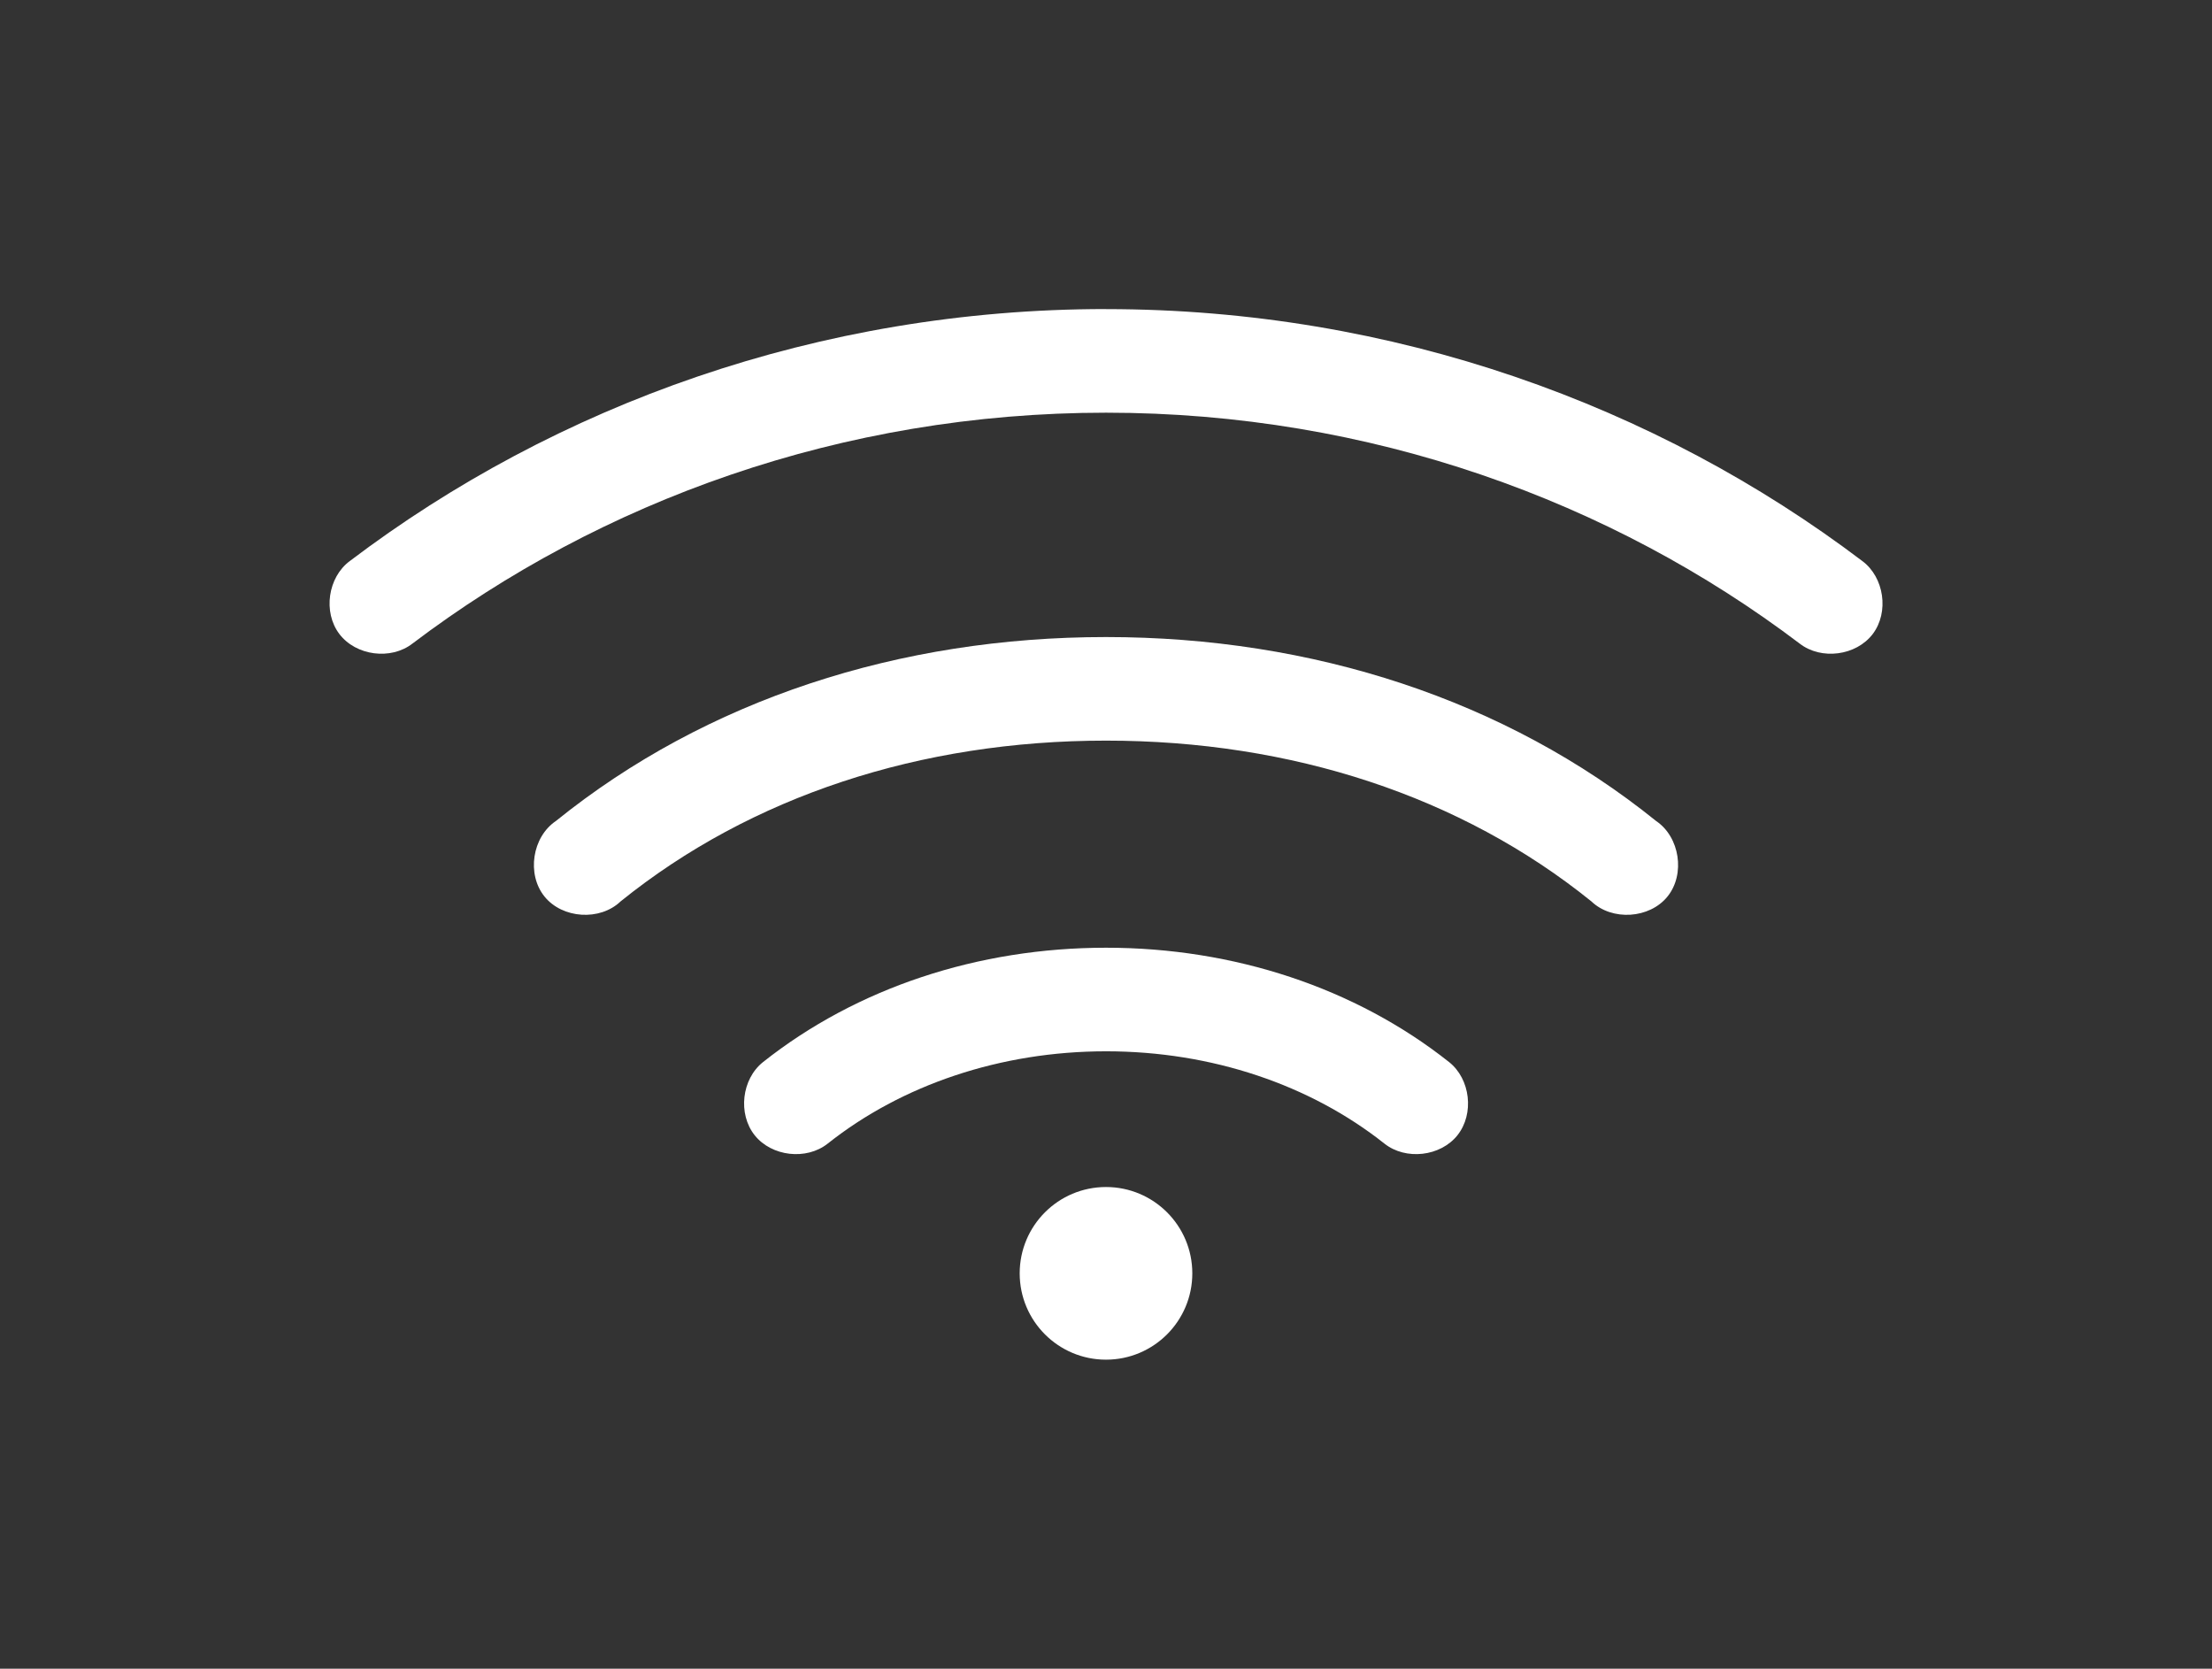
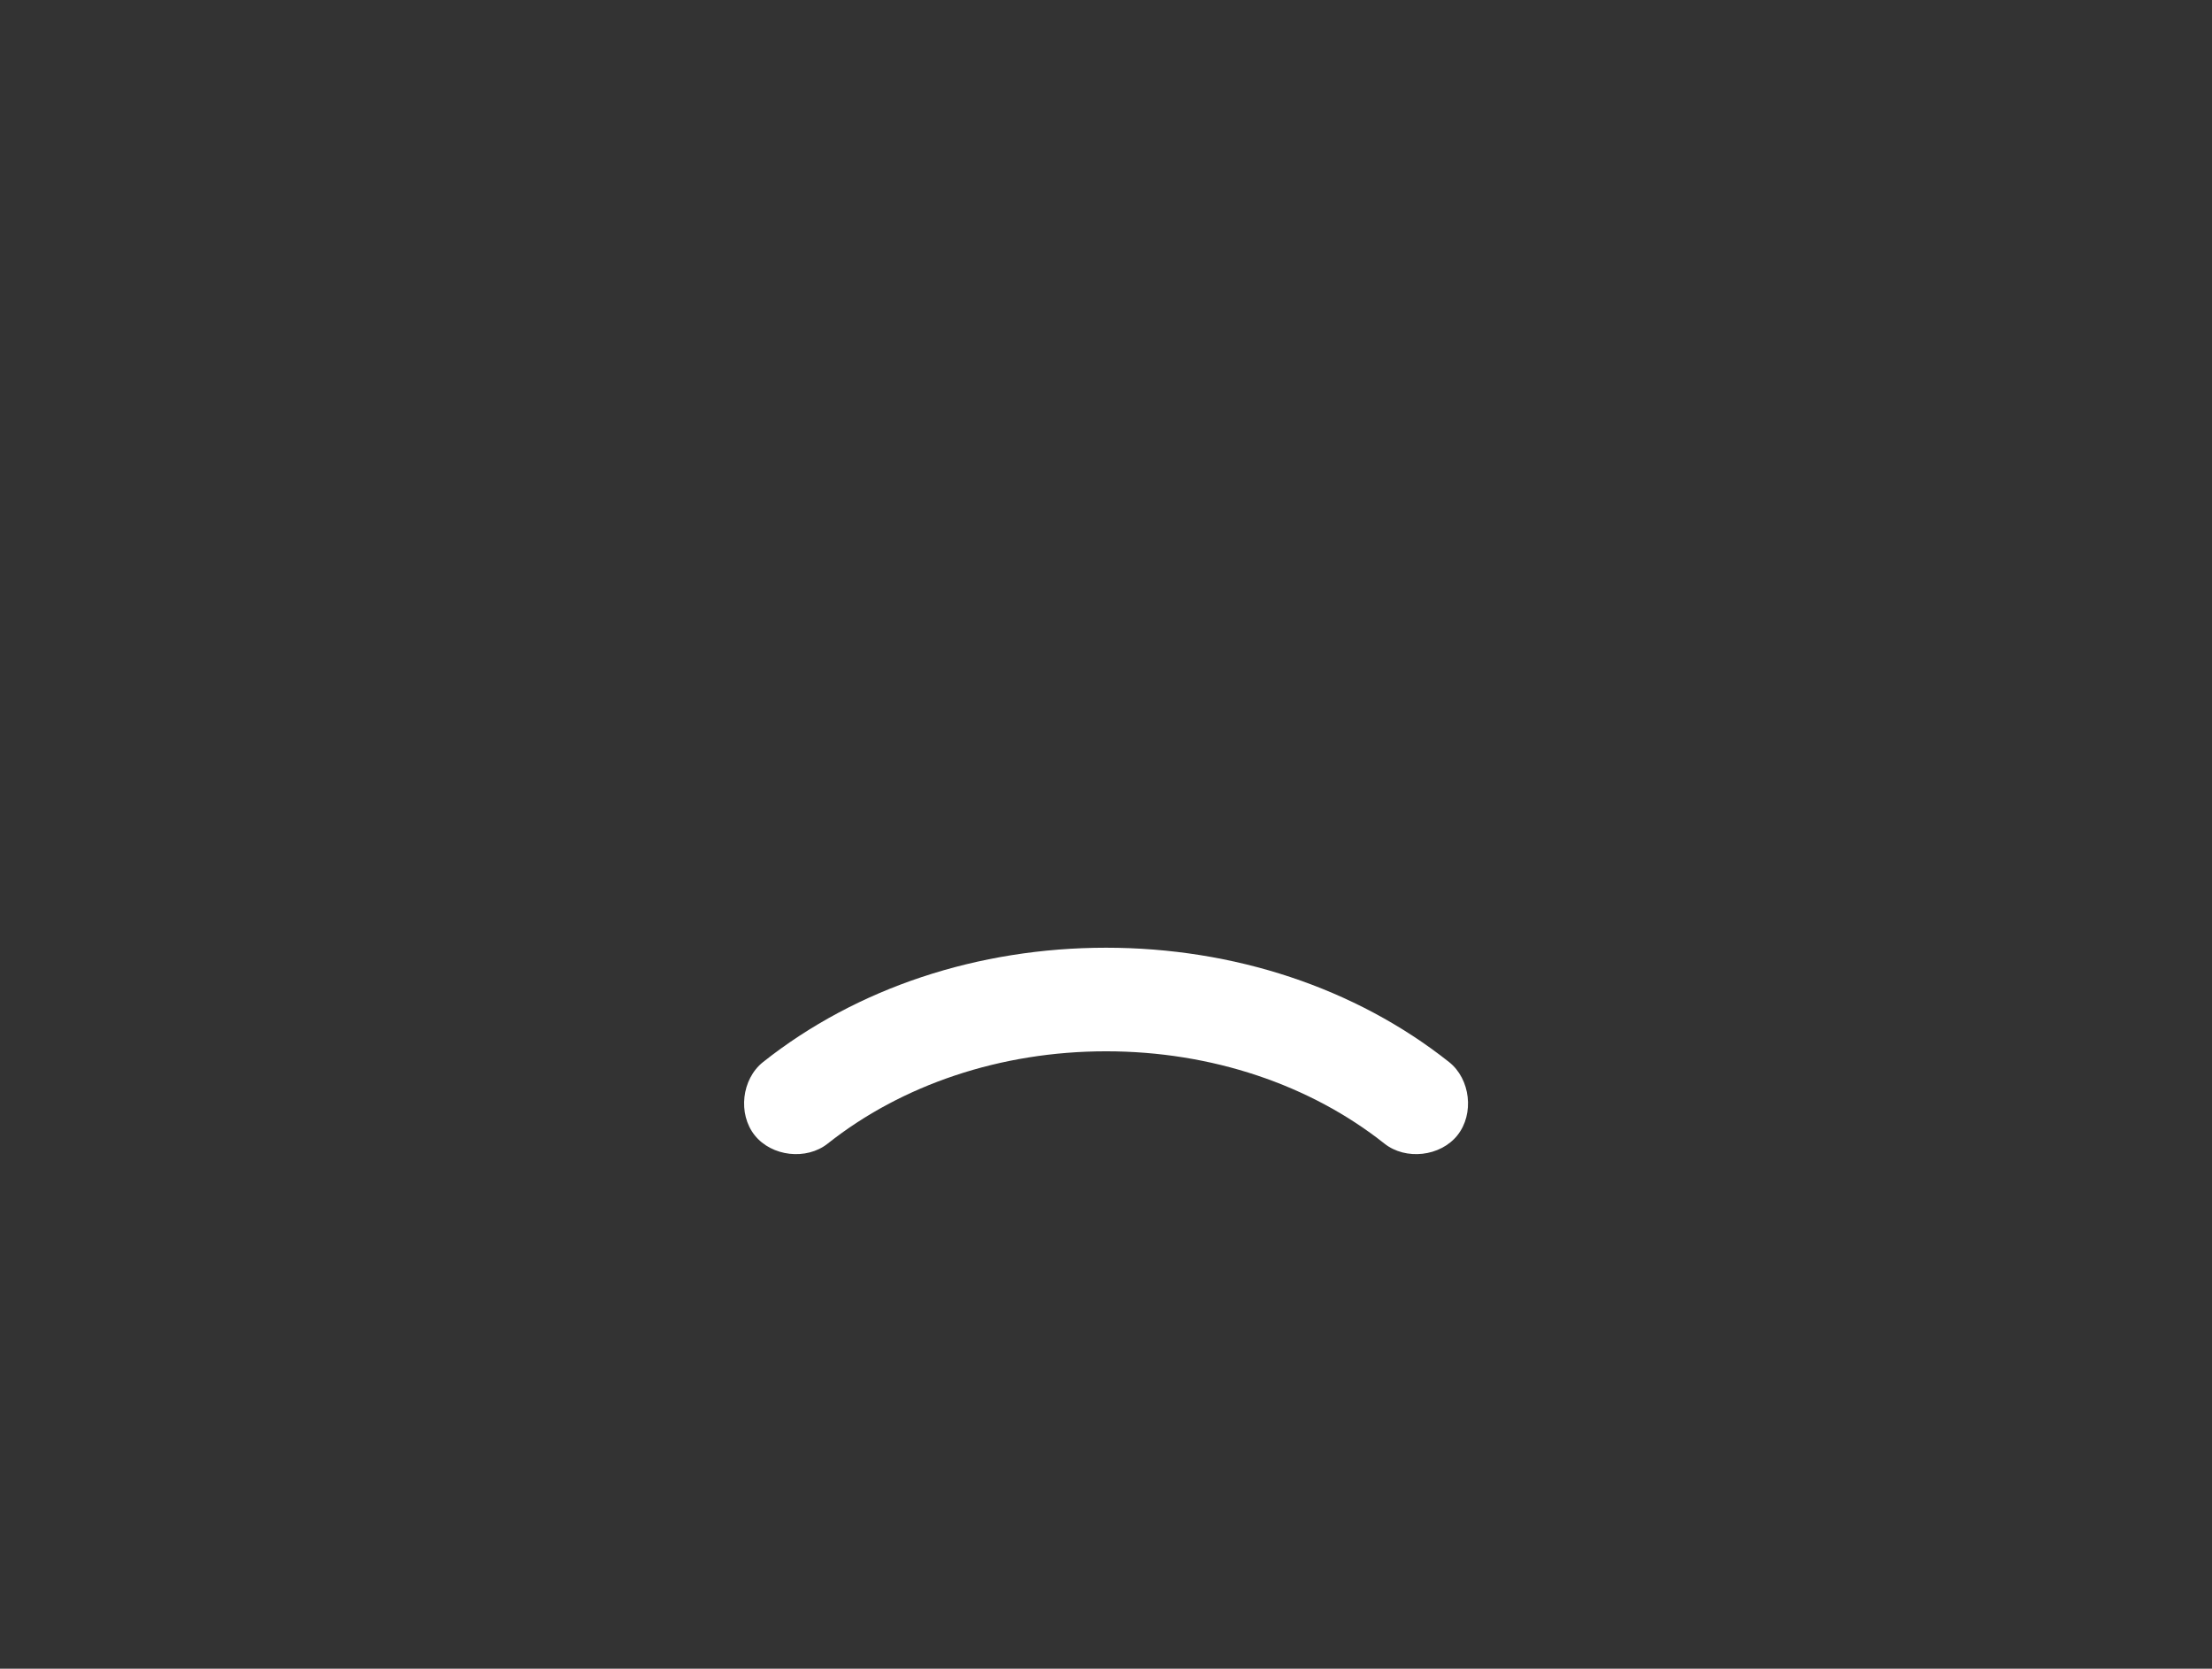
<svg xmlns="http://www.w3.org/2000/svg" id="Layer_1" viewBox="0 0 383.4 289.19">
  <rect x="0" y="0" width="383.4" height="289.19" fill="#333333" stroke="none" />
  <defs>
    <style>.cls-1{fill:#fff;}</style>
  </defs>
-   <path class="cls-1" d="M191.7,53.56c-49.76,0-95.42,16.66-131.06,43.66-3.81,2.81-4.69,8.87-1.82,12.65s8.93,4.57,12.67,1.66c32.61-24.69,74.47-40.01,120.22-40.01s87.61,15.32,120.22,40.01c3.74,2.91,9.8,2.12,12.67-1.66,2.86-3.78,1.99-9.83-1.82-12.65-35.65-26.99-81.3-43.65-131.06-43.65h0Z" />
-   <path class="cls-1" d="M191.7,110.4c-35.78,0-69.27,10.83-95.35,31.88-4.11,2.77-5.09,9.22-1.98,13.08,3.11,3.86,9.62,4.28,13.2,.85,22.59-18.22,51.97-27.86,84.13-27.86s61.55,9.63,84.13,27.86c3.58,3.43,10.09,3.01,13.2-.85,3.11-3.86,2.13-10.31-1.98-13.08-26.08-21.04-59.57-31.88-95.35-31.88h0Z" />
-   <path class="cls-1" d="M191.7,164.24c-22.12,0-43.19,6.93-59.45,19.82-3.7,2.94-4.39,8.97-1.45,12.67s8.97,4.39,12.67,1.45c12.82-10.16,29.92-15.99,48.24-15.99s35.41,5.82,48.24,15.99c3.7,2.94,9.73,2.25,12.67-1.45,2.94-3.7,2.25-9.73-1.45-12.67-16.27-12.89-37.34-19.82-59.45-19.82h0Z" />
-   <circle class="cls-1" cx="191.7" cy="220.67" r="14.96" />
+   <path class="cls-1" d="M191.7,164.24c-22.12,0-43.19,6.93-59.45,19.82-3.7,2.94-4.39,8.97-1.45,12.67s8.97,4.39,12.67,1.45c12.82-10.16,29.92-15.99,48.24-15.99s35.41,5.82,48.24,15.99c3.7,2.94,9.73,2.25,12.67-1.45,2.94-3.7,2.25-9.73-1.45-12.67-16.27-12.89-37.34-19.82-59.45-19.82h0" />
</svg>